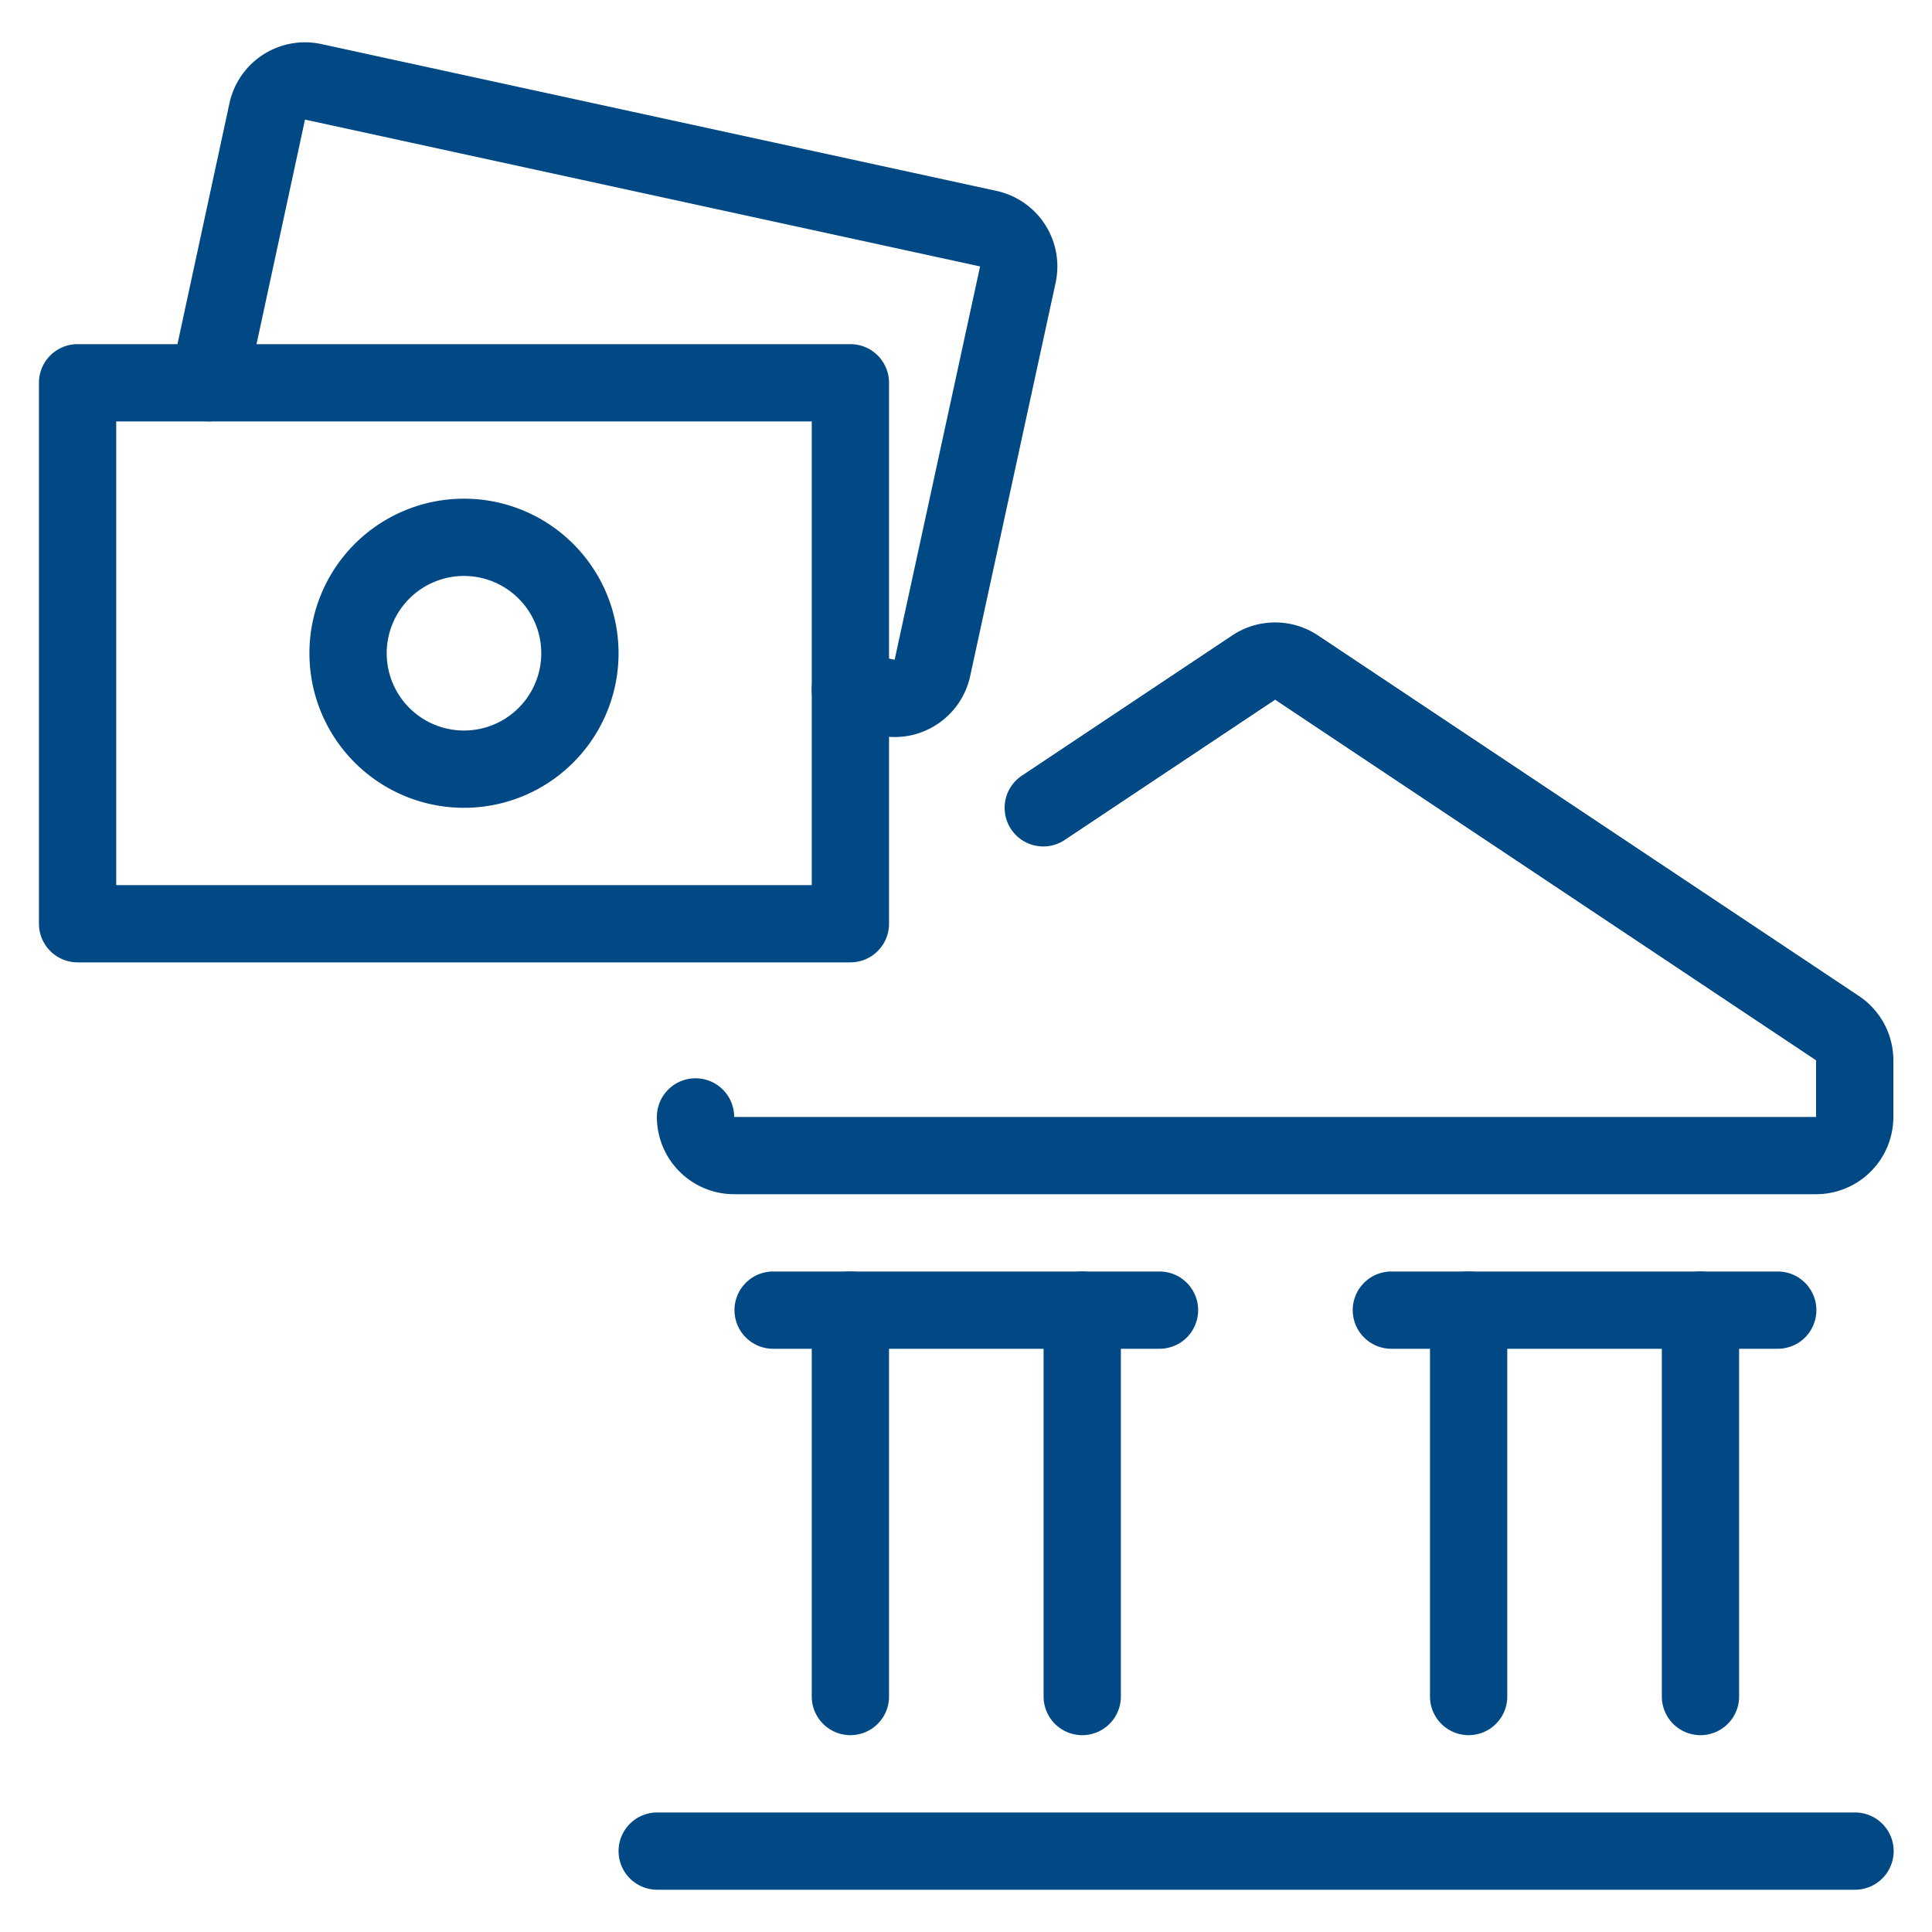
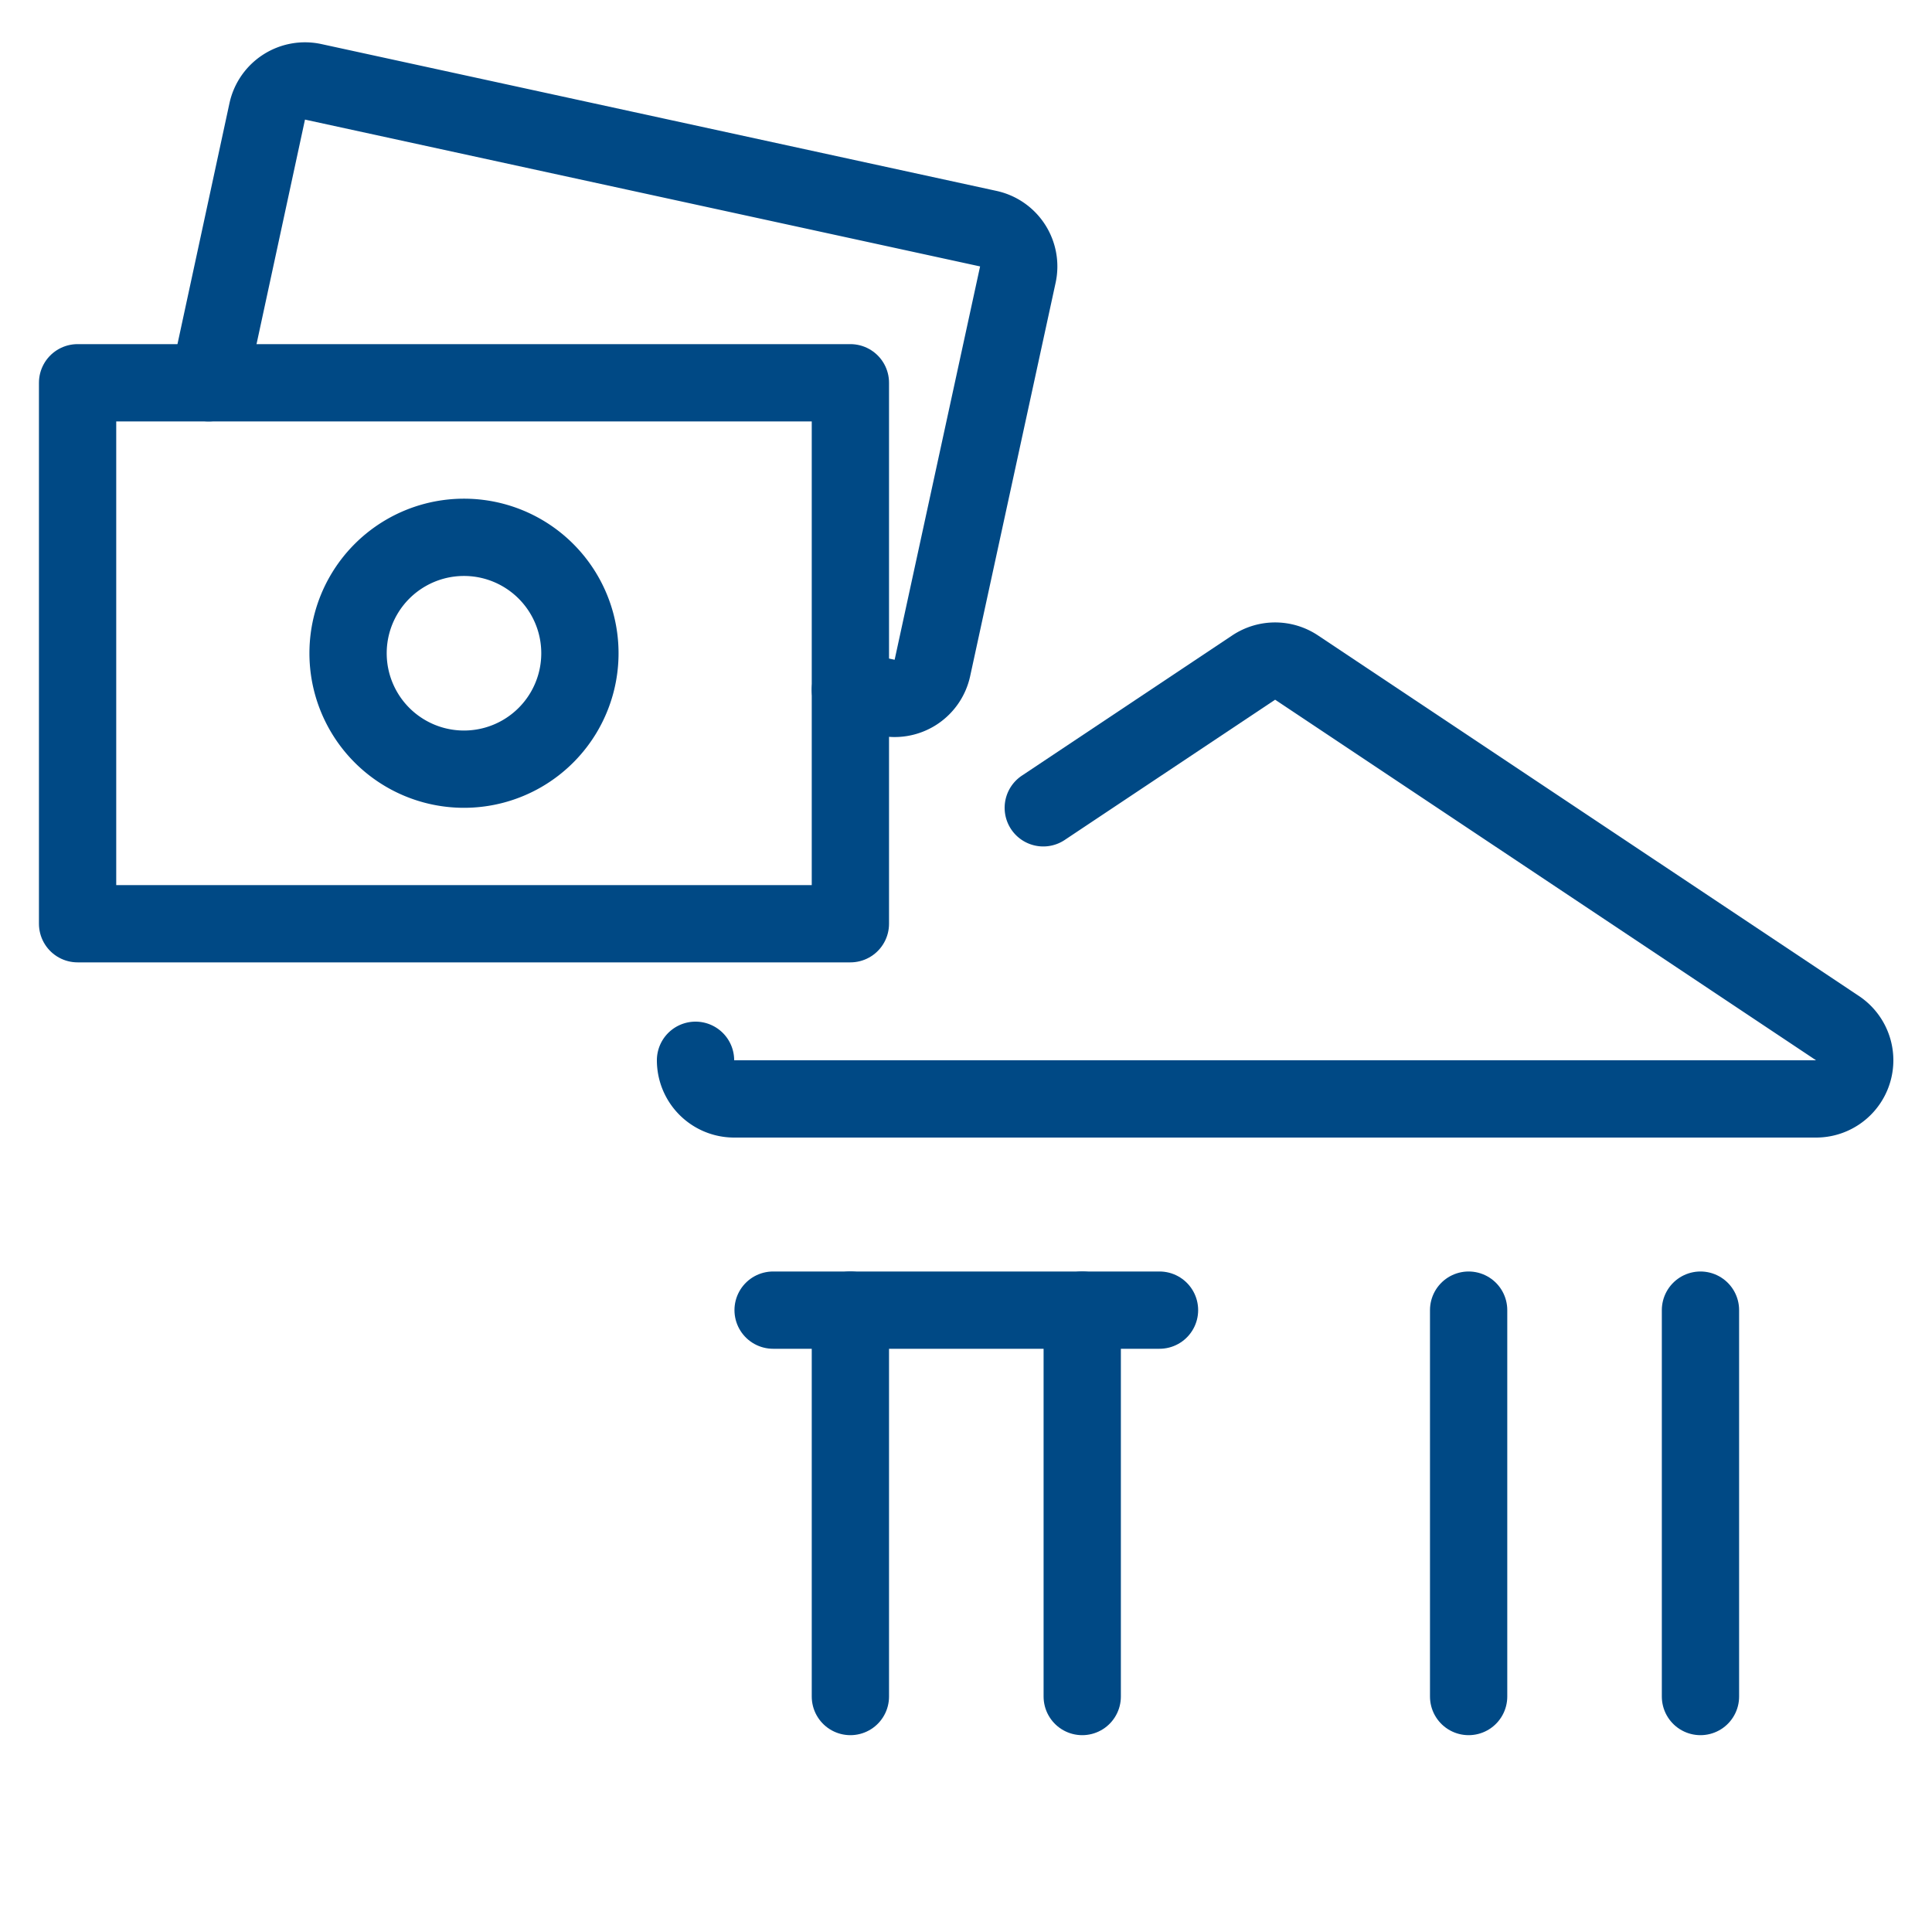
<svg xmlns="http://www.w3.org/2000/svg" viewBox="-2 -2 100 100" height="100" width="100" id="Saving-Bank-Cash--Streamline-Ultimate.svg">
  <desc>Saving Bank Cash Streamline Icon: https://streamlinehq.com</desc>
-   <path d="m32.016 93.812 62 0" fill="none" stroke="#004985" stroke-linecap="round" stroke-linejoin="round" stroke-width="4" />
  <path d="m42.016 85.812 0 -20" fill="none" stroke="#004985" stroke-linecap="round" stroke-linejoin="round" stroke-width="4" />
  <path d="m54.016 85.812 0 -20" fill="none" stroke="#004985" stroke-linecap="round" stroke-linejoin="round" stroke-width="4" />
  <path d="m74.016 85.812 0 -20" fill="none" stroke="#004985" stroke-linecap="round" stroke-linejoin="round" stroke-width="4" />
  <path d="m86.016 85.812 0 -20" fill="none" stroke="#004985" stroke-linecap="round" stroke-linejoin="round" stroke-width="4" />
  <path d="m38.016 65.812 20 0" fill="none" stroke="#004985" stroke-linecap="round" stroke-linejoin="round" stroke-width="4" />
-   <path d="m70.016 65.812 20 0" fill="none" stroke="#004985" stroke-linecap="round" stroke-linejoin="round" stroke-width="4" />
  <path d="m2.016 17.812 40 0 0 28 -40 0Z" fill="none" stroke="#004985" stroke-linecap="round" stroke-linejoin="round" stroke-width="4" />
  <path d="M8.8 17.812 11.832 3.764a2 2 0 0 1 2.38 -1.528l34.944 7.6a2 2 0 0 1 1.528 2.376l-4.424 20.364a2 2 0 0 1 -2.376 1.528l-1.868 -0.4" fill="none" stroke="#004985" stroke-linecap="round" stroke-linejoin="round" stroke-width="4" />
  <path d="M16.016 31.812a6 6 0 1 0 12 0 6 6 0 1 0 -12 0Z" fill="none" stroke="#004985" stroke-linecap="round" stroke-linejoin="round" stroke-width="4" />
-   <path d="m52 39.812 10.892 -7.26a2 2 0 0 1 2.216 0l28 18.664a2 2 0 0 1 0.892 1.664v2.932a2 2 0 0 1 -2 2H36a2 2 0 0 1 -2 -2" fill="none" stroke="#004985" stroke-linecap="round" stroke-linejoin="round" stroke-width="4" />
+   <path d="m52 39.812 10.892 -7.26a2 2 0 0 1 2.216 0l28 18.664a2 2 0 0 1 0.892 1.664a2 2 0 0 1 -2 2H36a2 2 0 0 1 -2 -2" fill="none" stroke="#004985" stroke-linecap="round" stroke-linejoin="round" stroke-width="4" />
</svg>